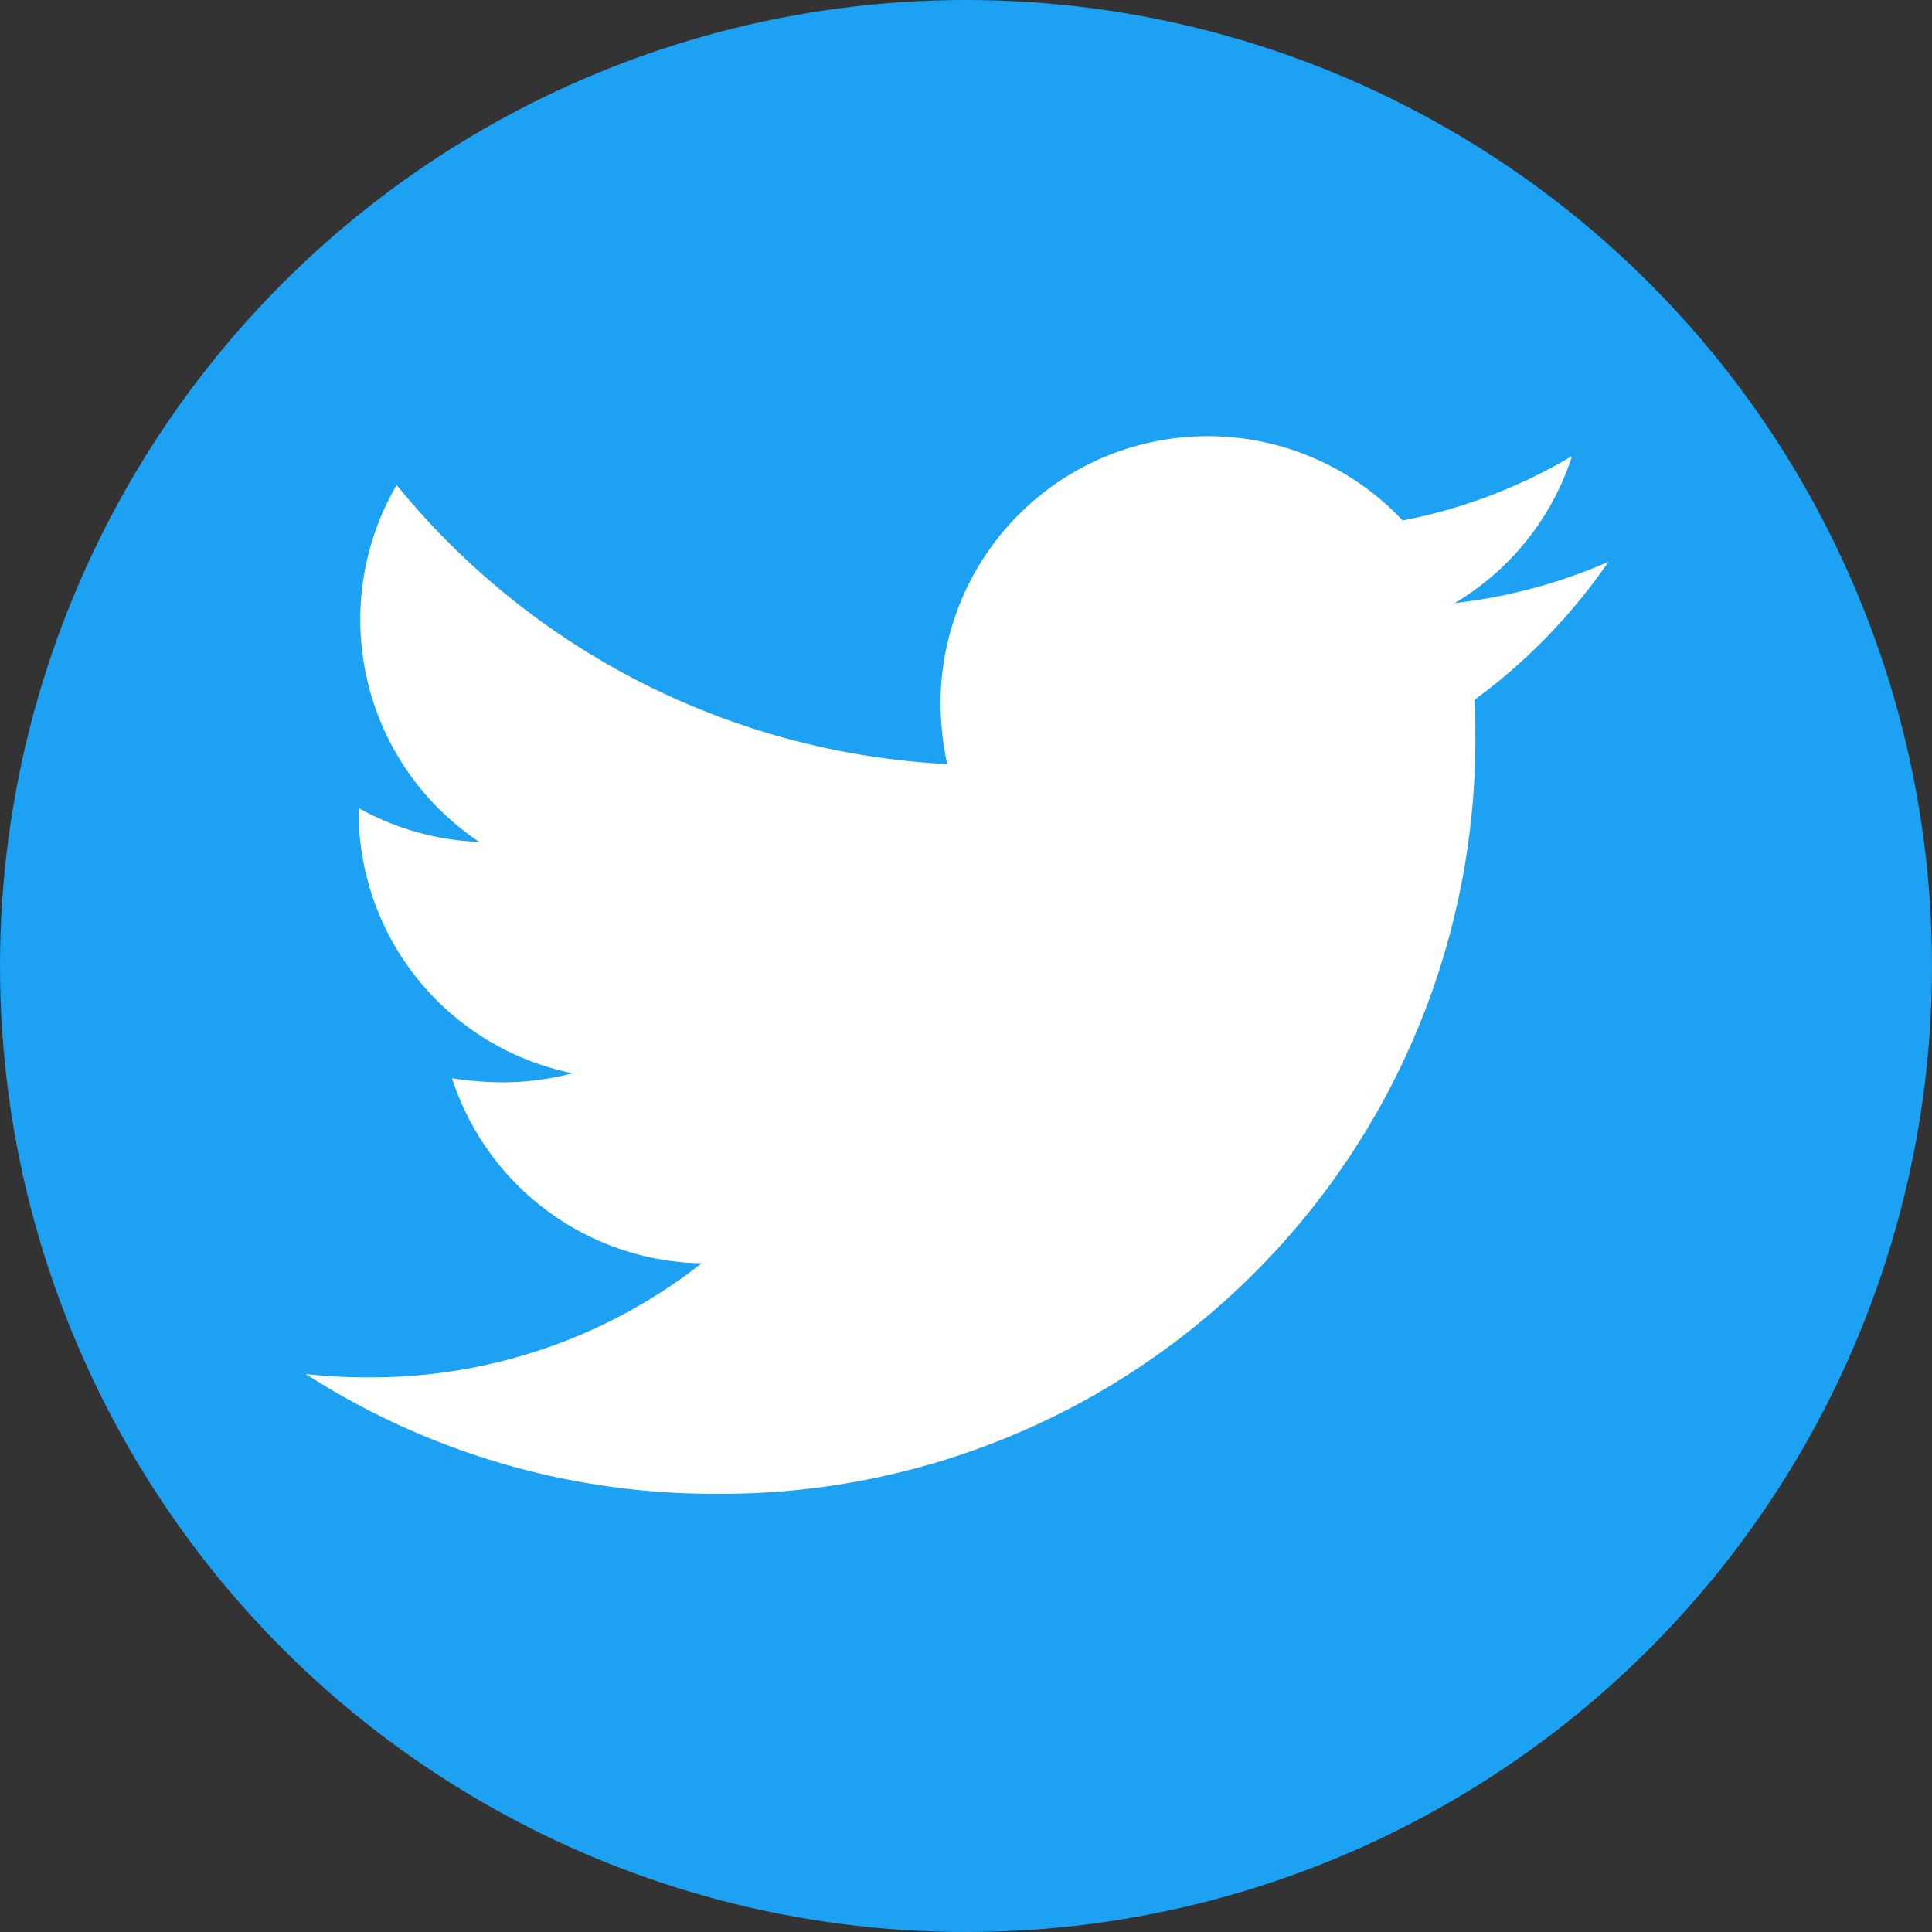
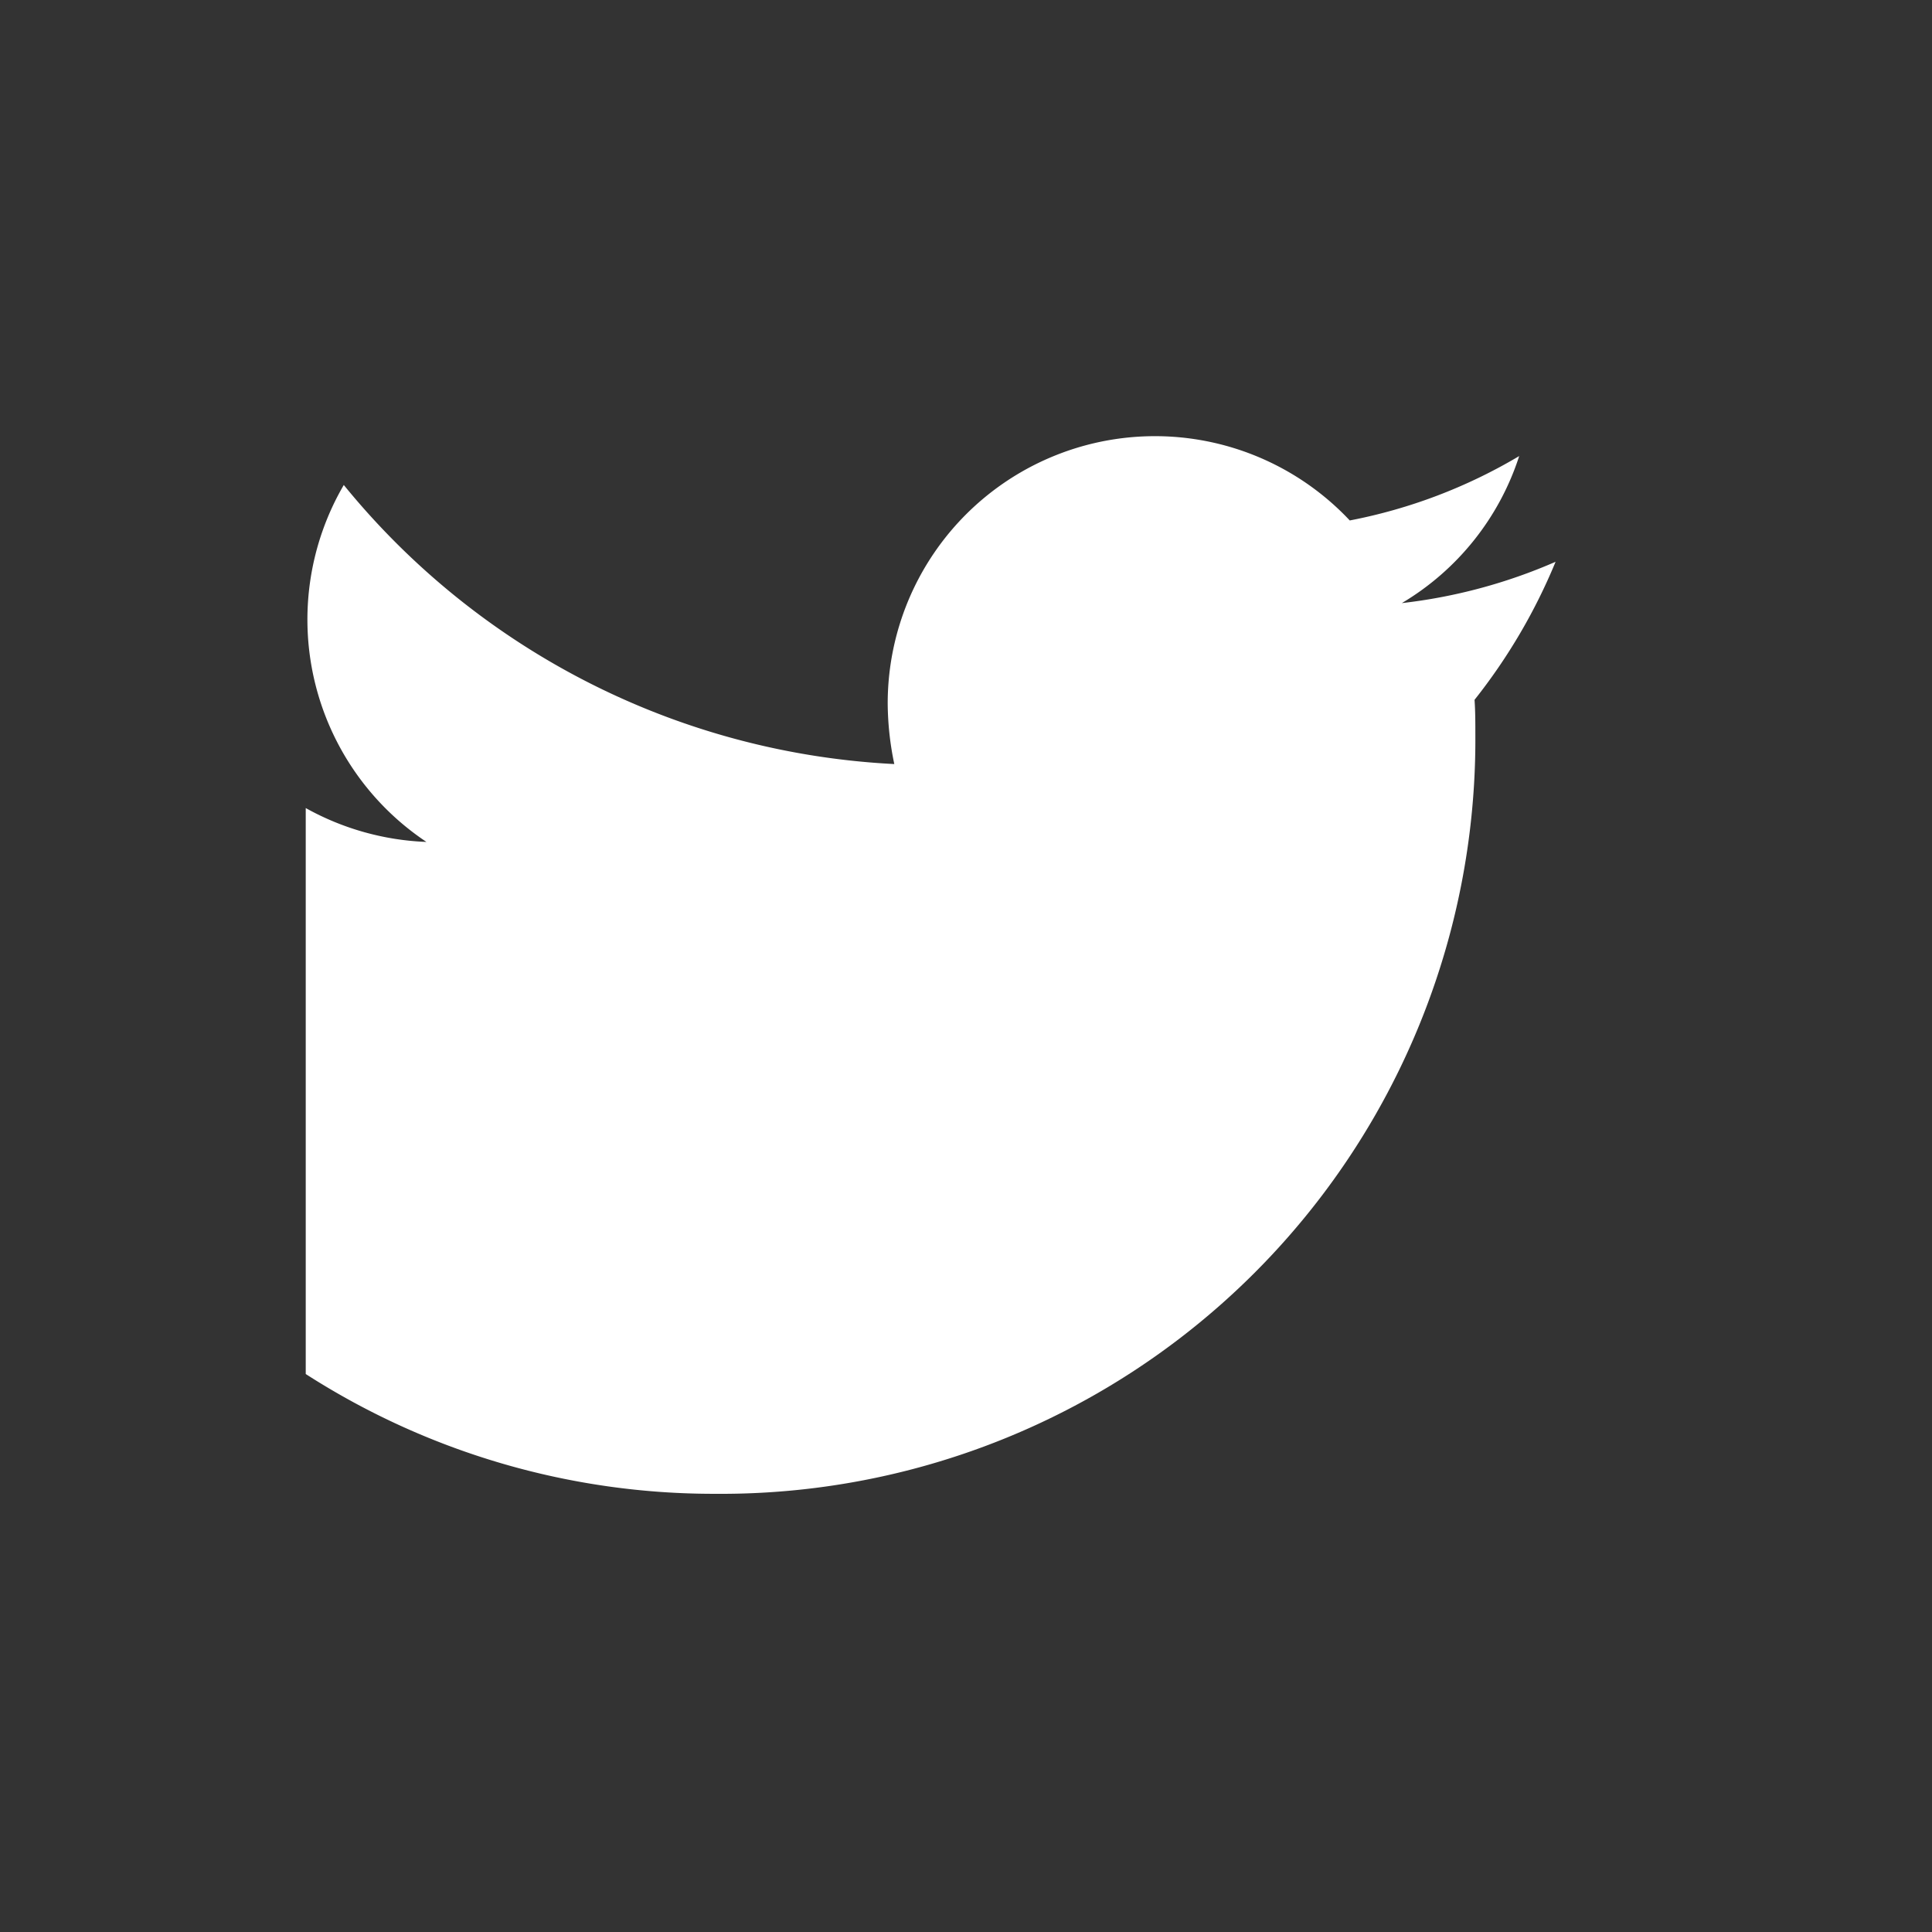
<svg xmlns="http://www.w3.org/2000/svg" width="36" height="36" viewBox="0 0 36 36">
  <rect x="0" y="0" width="36" height="36" fill="#333333" stroke="none" />
  <defs>
    <style>
      .cls-1 {
        fill: #1da1f2;
      }

      .cls-2 {
        fill: #fff;
      }
    </style>
  </defs>
  <g id="Grupo_522" data-name="Grupo 522" transform="translate(-620 -5174)">
-     <circle id="Elipse_307" data-name="Elipse 307" class="cls-1" cx="18" cy="18" r="18" transform="translate(620 5174)" />
-     <path id="twitter-brands" class="cls-2" d="M21.779,52.993c.015.216.015.431.015.647A14.054,14.054,0,0,1,7.639,67.788,14.063,14.063,0,0,1,0,65.556a10.3,10.3,0,0,0,1.2.062,9.966,9.966,0,0,0,6.176-2.125,4.983,4.983,0,0,1-4.651-3.449,6.275,6.275,0,0,0,.94.077,5.264,5.264,0,0,0,1.309-.169,4.974,4.974,0,0,1-3.989-4.88V55.01a5.012,5.012,0,0,0,2.249.631,4.979,4.979,0,0,1-1.54-6.651,14.143,14.143,0,0,0,10.258,5.2,5.611,5.611,0,0,1-.123-1.139,4.98,4.98,0,0,1,8.61-3.4,9.8,9.8,0,0,0,3.157-1.2,4.96,4.96,0,0,1-2.187,2.74,9.977,9.977,0,0,0,2.865-.77A10.691,10.691,0,0,1,21.779,52.993Z" transform="translate(625.697 5134.047)" />
+     <path id="twitter-brands" class="cls-2" d="M21.779,52.993c.015.216.015.431.015.647A14.054,14.054,0,0,1,7.639,67.788,14.063,14.063,0,0,1,0,65.556V55.01a5.012,5.012,0,0,0,2.249.631,4.979,4.979,0,0,1-1.54-6.651,14.143,14.143,0,0,0,10.258,5.2,5.611,5.611,0,0,1-.123-1.139,4.98,4.98,0,0,1,8.61-3.4,9.8,9.8,0,0,0,3.157-1.2,4.96,4.96,0,0,1-2.187,2.74,9.977,9.977,0,0,0,2.865-.77A10.691,10.691,0,0,1,21.779,52.993Z" transform="translate(625.697 5134.047)" />
  </g>
</svg>